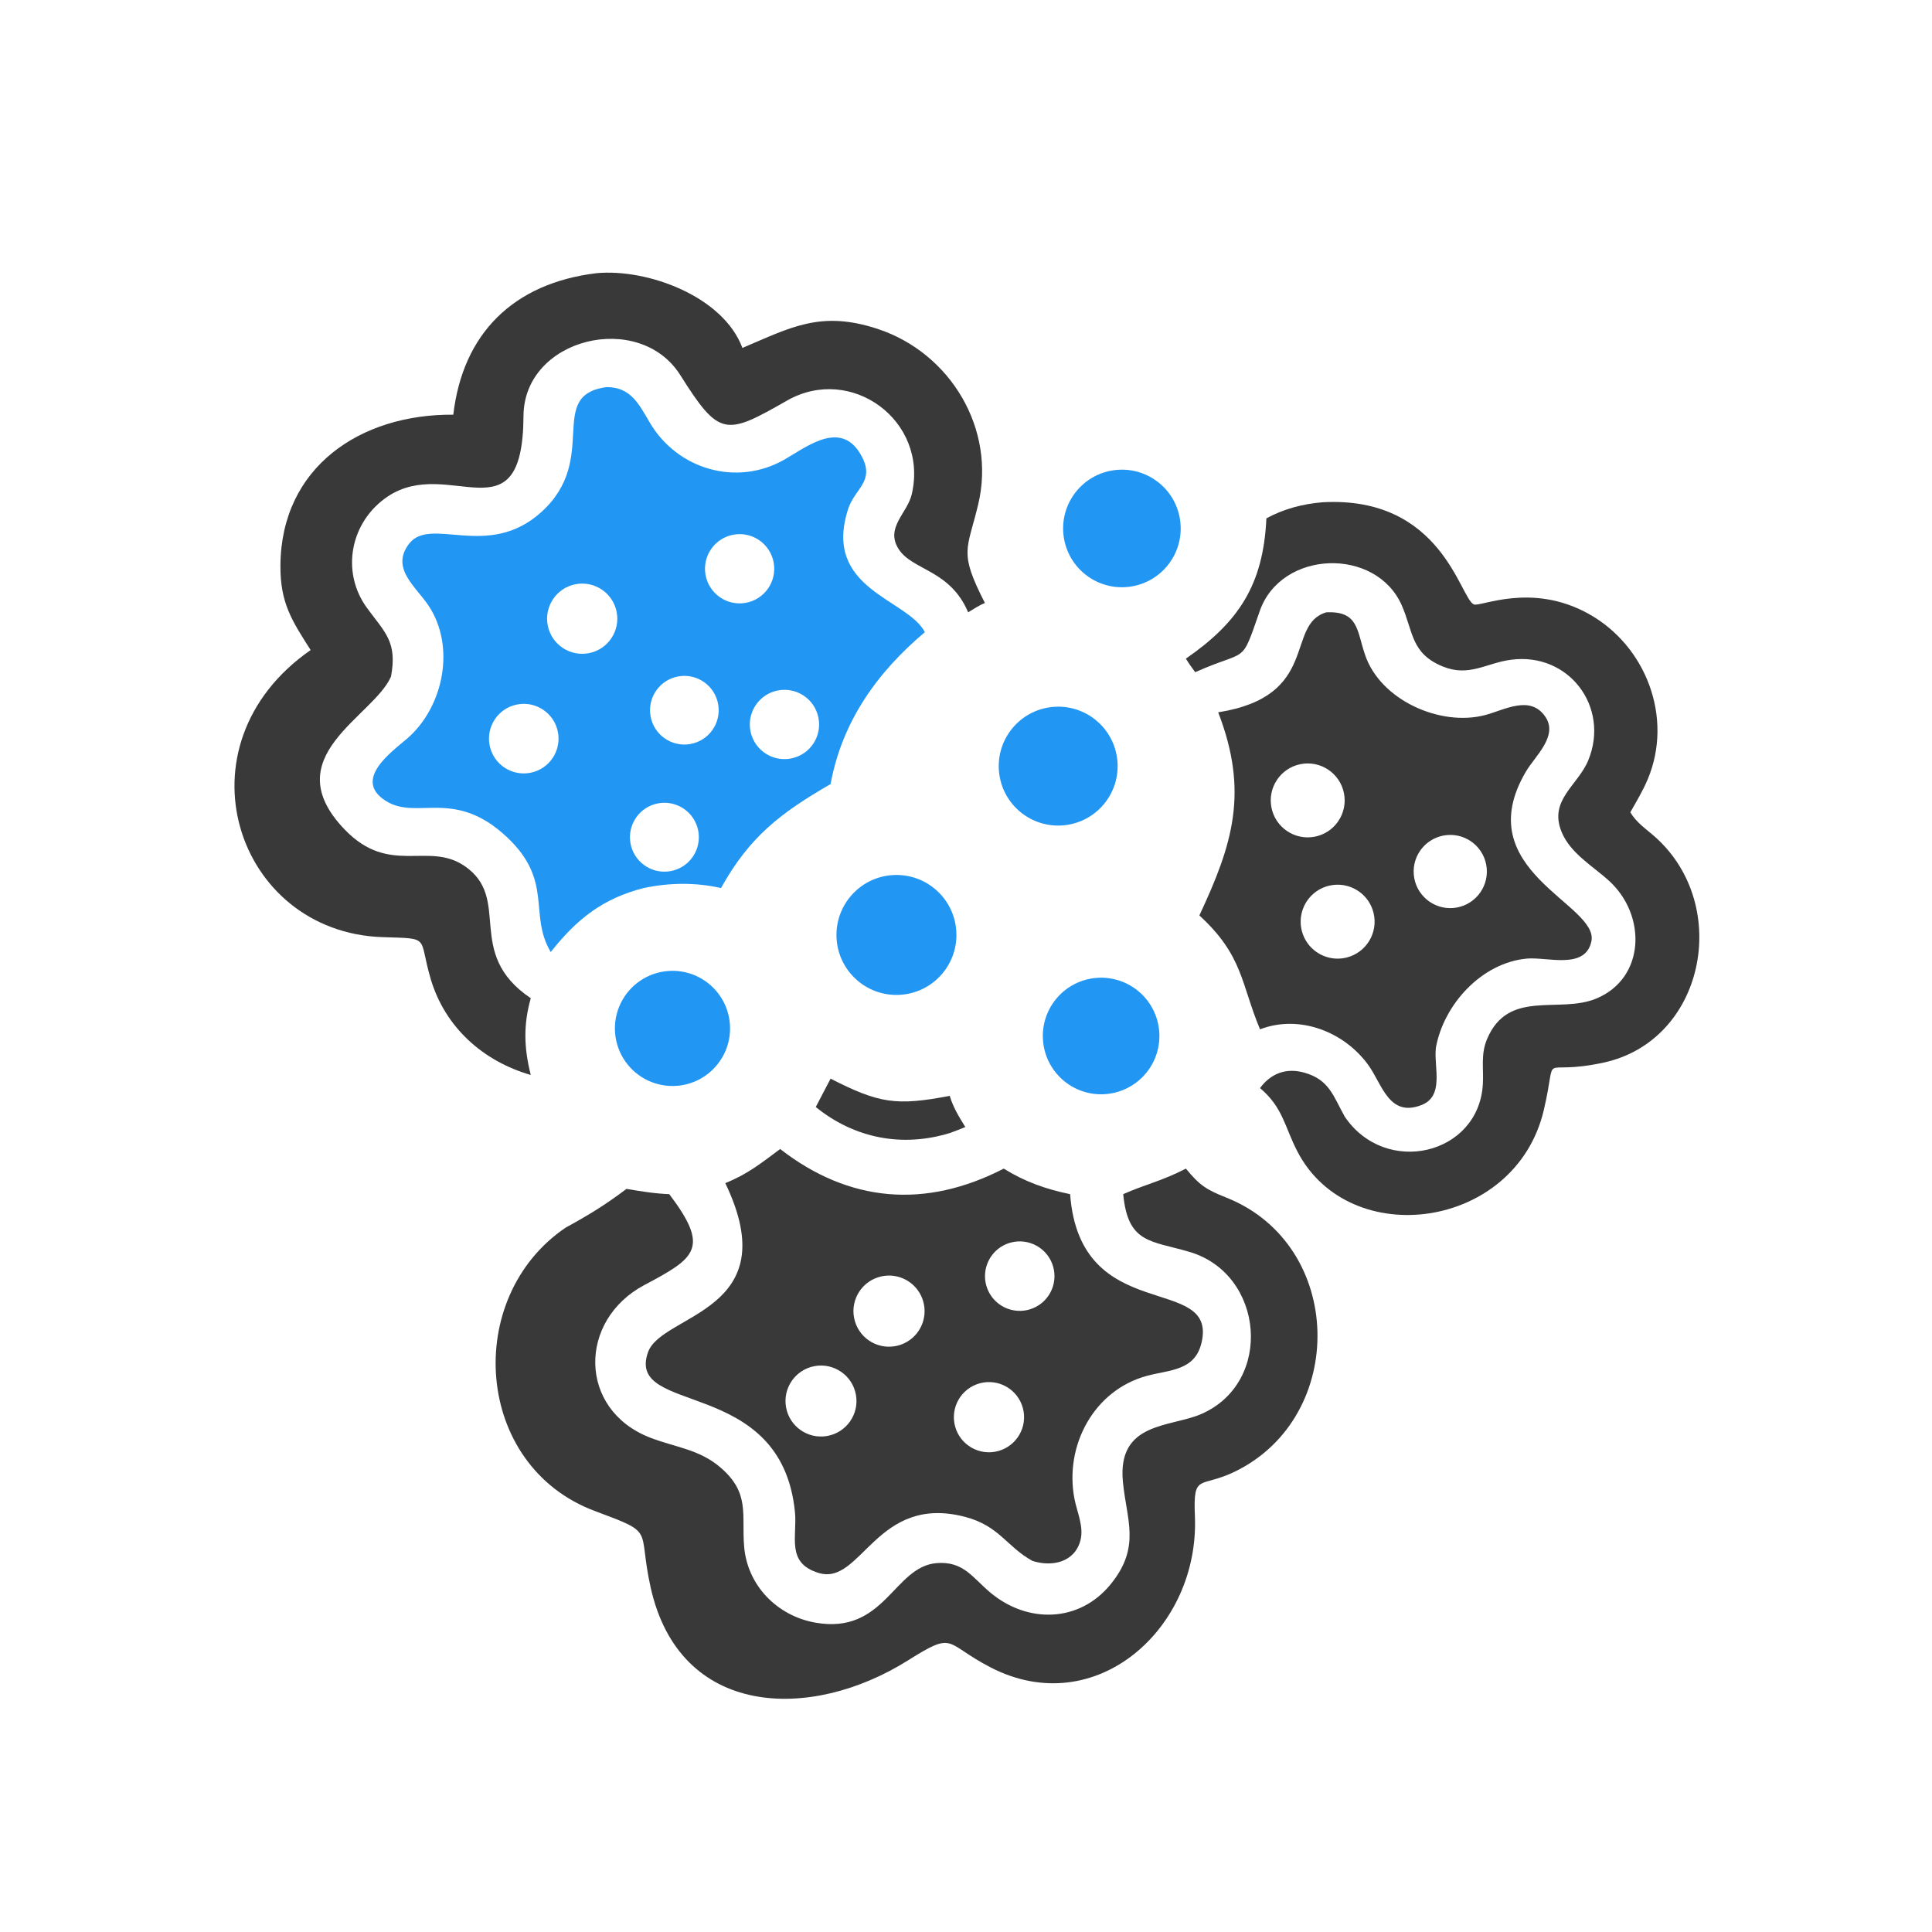
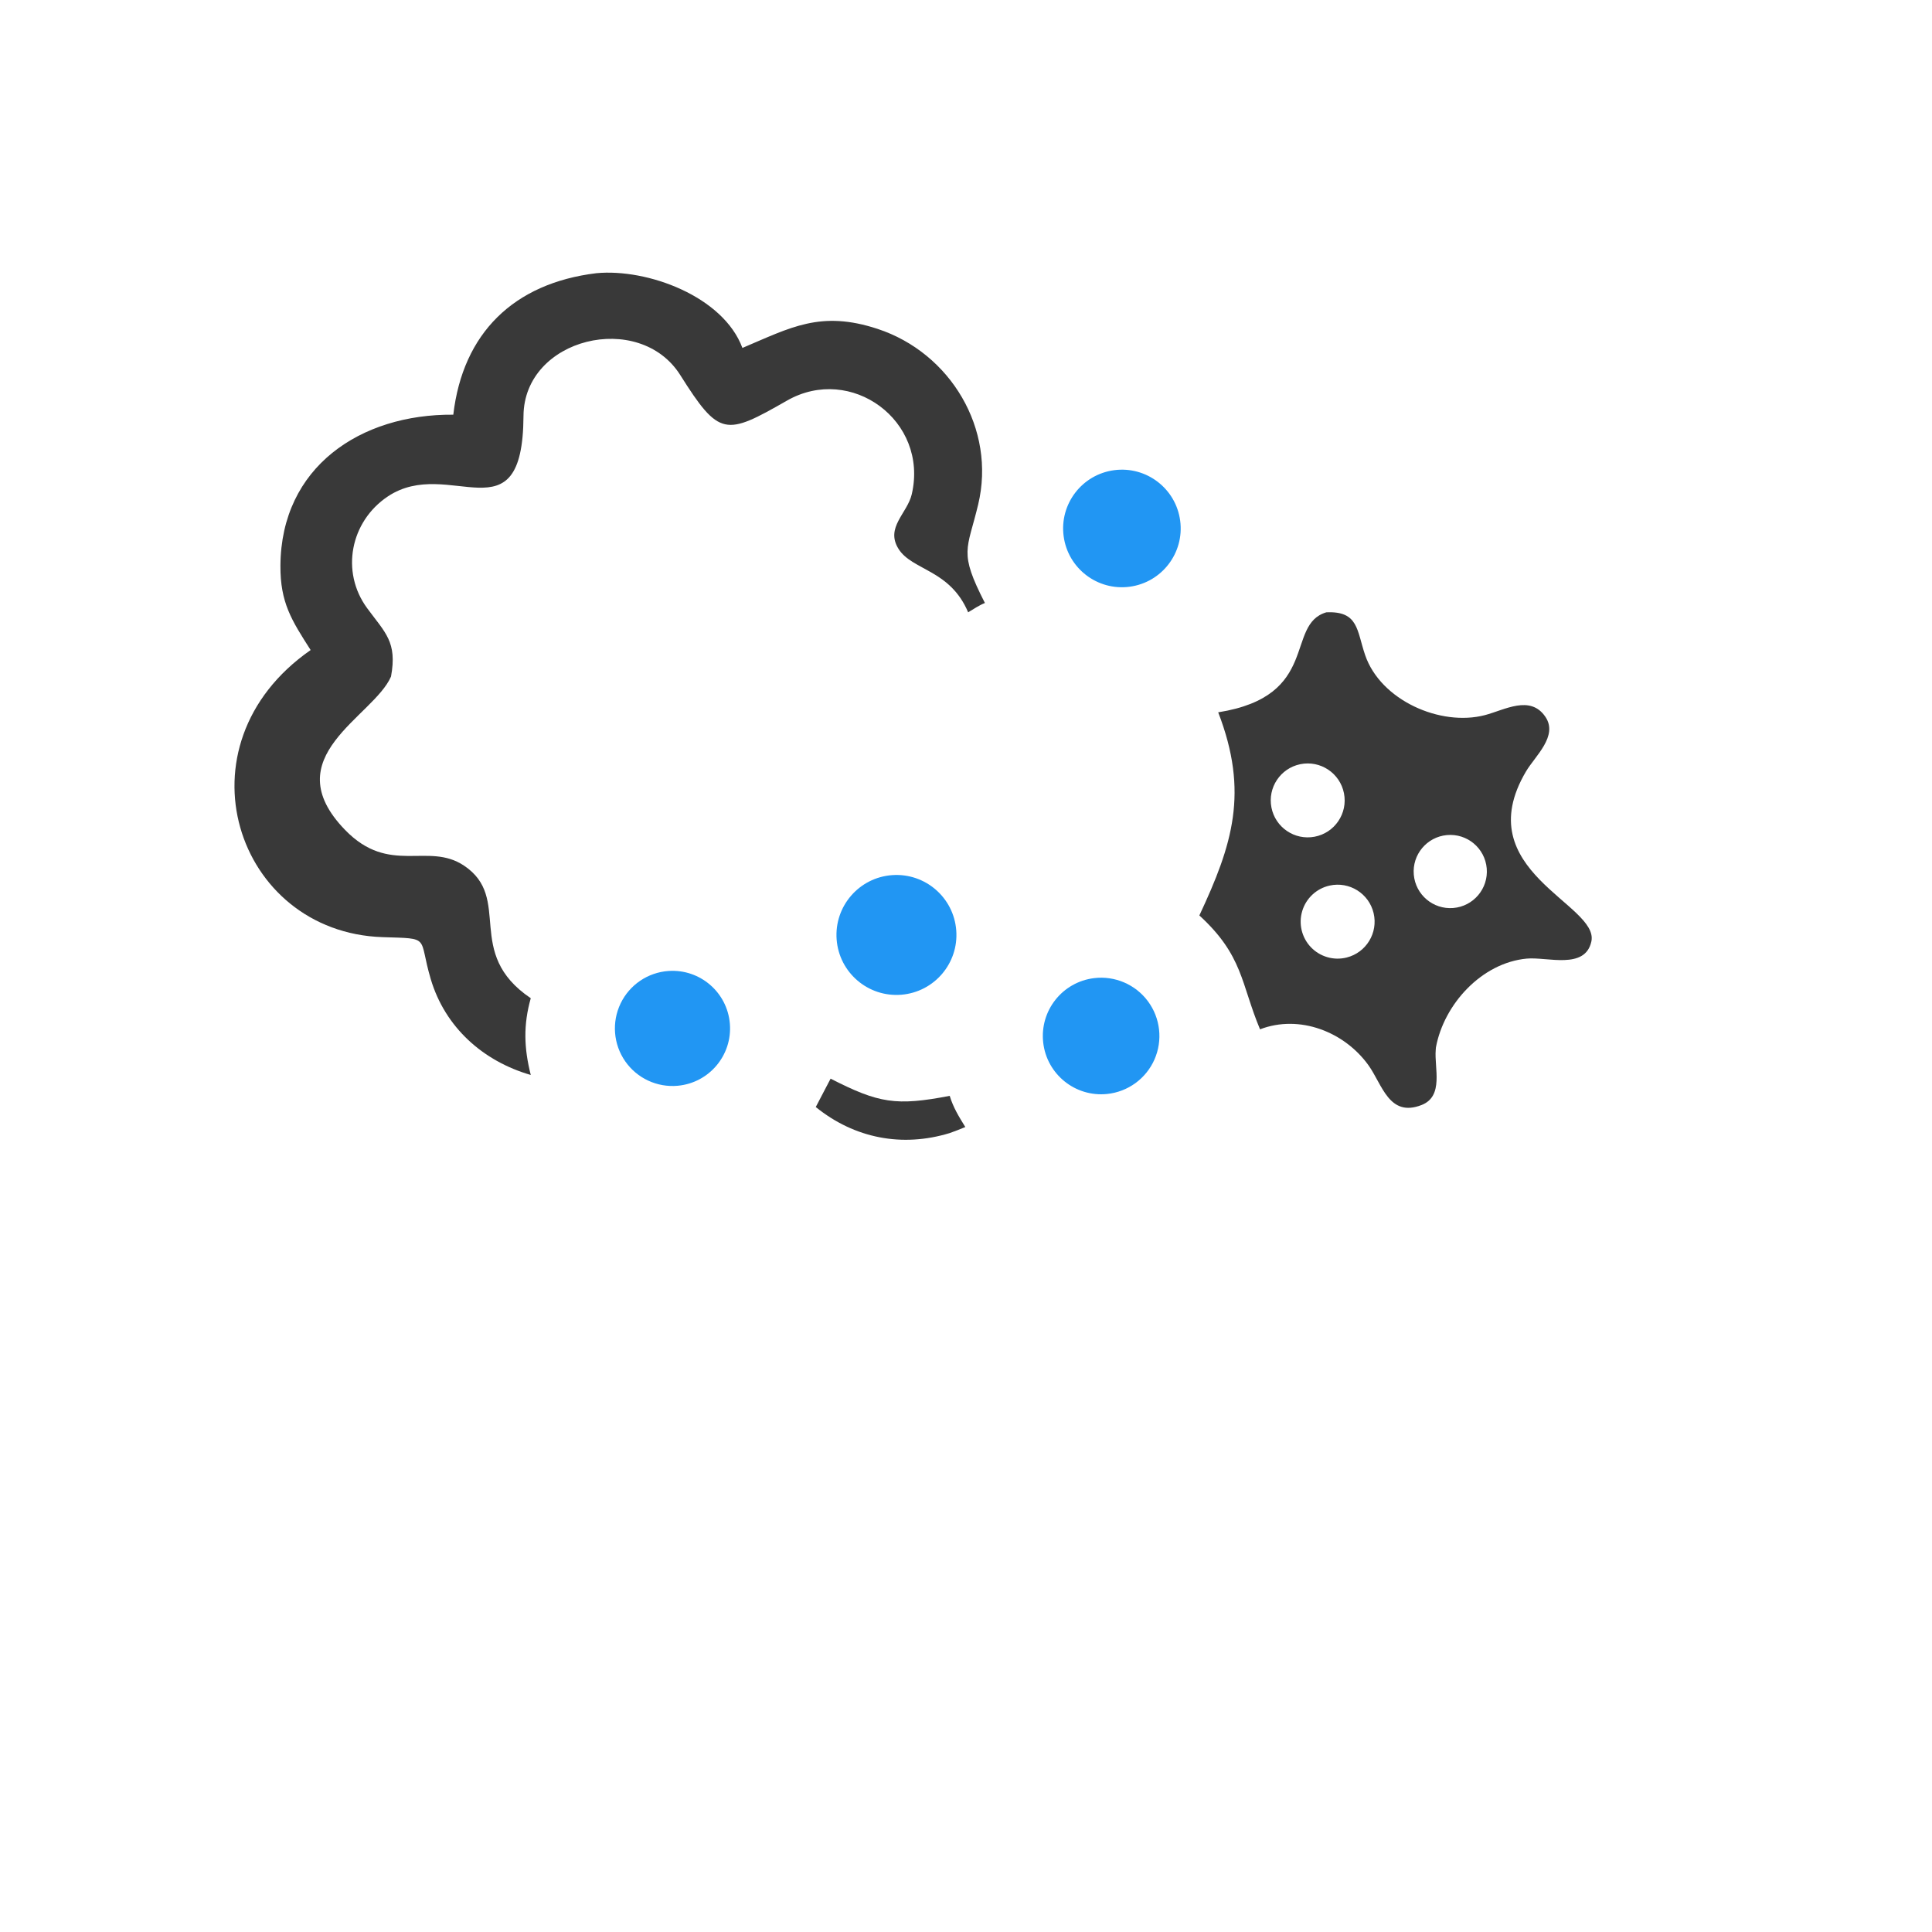
<svg xmlns="http://www.w3.org/2000/svg" version="1.1" style="display: block;" viewBox="0 0 2048 2048" width="512" height="512">
-   <path transform="translate(0,0)" fill="rgb(33,150,243)" d="M 642.776 410.343 C 668.523 410.235 677.063 428.057 688.827 448.017 C 718.232 497.91 781.333 516.051 831.679 487.076 C 856.412 472.842 892.875 443.715 913.887 484.548 C 927.183 510.389 906.087 518.094 899.192 539.181 C 871.19 624.829 962.164 634.578 980.401 670.135 C 929.699 712.72 892.478 765.206 880.463 831.137 C 827.598 861.753 794.715 886.65 764.281 941.381 C 737.192 935.205 709.384 935.649 682.241 941.381 C 638.664 952.507 611.217 974.528 583.806 1009.2 C 559.887 968.937 587.267 934.079 537.147 887.173 C 481.394 834.996 442.374 869.867 409.198 849.136 C 372.935 826.475 416.044 796.403 431.673 782.858 C 470.35 749.337 483.196 685.265 454.196 641.873 C 440.685 621.658 413.755 602.334 433.608 576.444 C 456.548 546.53 517.309 593.971 573.822 542.82 C 636.43 486.151 578.272 419.317 642.776 410.343 z M 609.814 619.364 C 589.678 623.418 576.634 643.02 580.67 663.159 C 584.706 683.299 604.296 696.361 624.439 692.342 C 644.607 688.319 657.689 668.699 653.648 648.535 C 649.607 628.37 629.976 615.306 609.814 619.364 z M 562.394 819.156 C 582.432 815.175 595.416 795.662 591.347 775.642 C 587.278 755.621 567.708 742.723 547.706 746.879 C 527.826 751.01 515.026 770.433 519.069 790.33 C 523.113 810.227 542.479 823.113 562.394 819.156 z M 839.532 803.81 C 859.147 799.451 871.614 780.134 867.509 760.464 C 863.404 740.795 844.251 728.078 824.53 731.927 C 811.543 734.463 800.925 743.789 796.735 756.34 C 792.546 768.891 795.433 782.725 804.293 792.553 C 813.153 802.38 826.615 806.681 839.532 803.81 z M 793.589 638.35 C 813.176 633.065 824.762 612.893 819.457 593.311 C 814.152 573.729 793.968 562.163 774.391 567.489 C 754.843 572.806 743.298 592.955 748.596 612.508 C 753.893 632.062 774.03 643.627 793.589 638.35 z M 709.607 923.621 C 722.656 921.702 733.655 912.896 738.384 900.585 C 743.112 888.273 740.835 874.368 732.426 864.208 C 724.017 854.048 710.783 849.212 697.805 851.555 C 678.186 855.098 665.034 873.72 668.256 893.394 C 671.478 913.068 689.884 926.522 709.607 923.621 z M 731.459 788.748 C 751.342 785.415 764.725 766.553 761.305 746.686 C 757.885 726.818 738.965 713.517 719.112 717.025 C 699.383 720.511 686.183 739.288 689.582 759.033 C 692.981 778.777 711.7 792.06 731.459 788.748 z" />
-   <path transform="translate(0,0)" fill="rgb(57,57,57)" d="M 826.994 1218 C 900.032 1274.72 980.825 1281.65 1064.01 1238.77 C 1086.17 1252.61 1108.88 1260.63 1134.37 1265.86 C 1144.83 1406.73 1291.08 1348.91 1273.68 1423.31 C 1266.69 1453.21 1239.97 1451.96 1216.03 1458.38 C 1159.67 1473.5 1128.33 1532.09 1138.87 1588.3 C 1141.55 1602.58 1149.07 1618.06 1145.37 1632.61 C 1139.35 1656.22 1115.1 1661.24 1094.5 1654.64 C 1067.28 1639.83 1059.46 1617.47 1023.11 1607.96 C 928.829 1583.29 913.309 1680.97 868.08 1667.47 C 832.842 1656.95 845.304 1629.01 842.669 1602.67 C 828.191 1457.88 662.553 1501.38 686.983 1433.26 C 701.695 1392.25 834.52 1390.72 768.829 1254.15 C 792.798 1244.52 806.806 1233.01 826.994 1218 z M 948.492 1427.06 C 961.992 1424.85 973.232 1415.49 977.863 1402.62 C 982.493 1389.75 979.788 1375.38 970.793 1365.07 C 961.799 1354.76 947.927 1350.13 934.545 1352.98 C 914.512 1357.23 901.542 1376.71 905.331 1396.83 C 909.119 1416.96 928.282 1430.38 948.492 1427.06 z M 876.542 1522.25 C 897.16 1518.77 910.985 1499.15 907.322 1478.56 C 903.659 1457.98 883.912 1444.33 863.359 1448.17 C 843.064 1451.97 829.622 1471.42 833.24 1491.75 C 836.857 1512.07 856.182 1525.69 876.542 1522.25 z M 1054.49 1538.97 C 1074.71 1535.58 1088.38 1516.48 1085.07 1496.26 C 1081.76 1476.03 1062.71 1462.29 1042.47 1465.53 C 1022.12 1468.79 1008.3 1487.95 1011.63 1508.28 C 1014.96 1528.62 1034.18 1542.37 1054.49 1538.97 z M 1091.55 1388.02 C 1110.84 1382.24 1121.91 1362.02 1116.38 1342.65 C 1110.85 1323.28 1090.79 1311.94 1071.34 1317.2 C 1058.53 1320.67 1048.58 1330.77 1045.29 1343.63 C 1042 1356.49 1045.89 1370.13 1055.47 1379.32 C 1065.05 1388.51 1078.83 1391.84 1091.55 1388.02 z" />
-   <path transform="translate(0,0)" fill="rgb(57,57,57)" d="M 1257.09 1238.77 C 1271.81 1256.61 1278.4 1260.92 1300.11 1269.57 C 1425.58 1319.59 1428.57 1501.19 1309.69 1559.65 C 1271.9 1578.22 1264.7 1560.49 1266.65 1607.39 C 1271.61 1726.18 1161.48 1824.87 1050.29 1767.62 C 1000.48 1741.97 1013.11 1728.25 962.524 1760.07 C 858.951 1825.21 720.265 1820.98 689.643 1682.45 C 675.502 1618.48 696.056 1626.21 630.553 1601.73 C 502.306 1553.81 490.605 1375.18 599.58 1301.36 C 623.874 1288.09 641.83 1277.11 664.105 1260.26 C 679.658 1262.88 693.66 1265.23 709.466 1265.86 C 752.94 1323.31 737.202 1333.46 683.106 1362.15 C 612.637 1399.54 612.688 1494.16 688.957 1523.87 C 715.429 1534.18 741.05 1536.14 763.595 1555.47 C 795.346 1582.7 785.967 1605.12 788.819 1639.43 C 792.257 1680.81 823.927 1712.83 864.034 1720.02 C 938.086 1733.29 947.26 1660.49 992.984 1656.95 C 1021.43 1654.76 1030.88 1672.39 1049.91 1688.29 C 1089.29 1721.19 1144.2 1720.28 1177.51 1679.19 C 1209.69 1639.5 1194.08 1610.95 1190.3 1570.53 C 1184.35 1506.85 1240.86 1513.19 1273.55 1498.86 C 1350.3 1465.23 1340.1 1350.33 1260.89 1327.05 C 1219.49 1314.89 1195.71 1318.25 1190.65 1265.86 C 1213.49 1255.61 1231.51 1252.06 1257.09 1238.77 z" />
  <path transform="translate(0,0)" fill="rgb(57,57,57)" d="M 632.159 289.596 C 686.274 284.464 766.674 314.127 786.987 368.825 C 838.153 347.211 869.863 328.736 930.305 348.641 C 1007.55 374.078 1056.02 454.8 1036.91 534.785 C 1025.28 583.49 1016.04 584.473 1044.05 639.196 C 1037.86 641.646 1032 645.665 1026.28 649.08 C 1007.04 603.603 966.861 604.774 952.479 581.85 C 938.224 559.13 961.835 544.229 966.54 523.804 C 984.497 445.847 902.054 385.884 834.266 424.645 C 769.039 461.942 762.622 463.414 721.065 397.531 C 677.716 328.81 555.385 358.027 554.929 440.952 C 554.199 573.494 476.263 482.641 410.985 526.327 C 371.469 552.773 360.789 606.046 389.183 644.679 C 408.446 670.889 421.23 680.459 414.498 717.134 C 396.098 759.89 290.694 802.246 365.77 879.735 C 412.907 928.387 453.553 892.106 491.76 917.531 C 543.911 952.234 491.168 1009.91 562.638 1058.16 C 554.633 1086.49 555.443 1111.05 562.638 1139.51 C 512.101 1124.94 471.816 1089.07 456.622 1037.92 C 443.022 992.145 457.632 995.111 405.544 993.408 C 250.171 988.33 184.061 790.112 329.293 689.072 C 309.089 657.444 297.015 638.909 297.265 599.501 C 297.93 495.03 382.133 438.773 480.513 439.583 C 490.572 353.287 544.466 300.251 632.159 289.596 z" />
  <path transform="translate(0,0)" fill="rgb(57,57,57)" d="M 1405.98 649.08 C 1440.15 647.549 1438.13 668.174 1447.11 694.426 C 1463.49 742.349 1526.93 770.346 1574 758.076 C 1594.92 752.623 1622.15 736.176 1638.19 759.869 C 1651.98 780.242 1627.26 801.474 1617.68 817.676 C 1555.31 923.076 1695.49 958.38 1686.92 997.972 C 1680.36 1028.32 1639.96 1014.13 1618.41 1016.16 C 1570.56 1020.65 1530.64 1064.54 1522.16 1110.19 C 1522.13 1110.53 1522.09 1110.87 1522.06 1111.21 L 1521.93 1112.91 C 1520.28 1131.98 1530.85 1162.03 1506.92 1171.36 C 1472.45 1184.81 1465.27 1149.61 1450.63 1129.22 C 1425.21 1093.82 1377.64 1075.03 1335.68 1091.12 C 1315.3 1042.39 1317.88 1013.01 1271.37 970.403 C 1306.56 895.253 1324.1 839.945 1291.34 755.082 C 1400.09 737.881 1361.91 662.051 1405.98 649.08 z M 1427.51 1015.01 C 1448.3 1009.78 1461.03 988.827 1456.09 967.97 C 1451.14 947.113 1430.36 934.094 1409.44 938.748 C 1395.65 941.816 1384.57 952.072 1380.46 965.589 C 1376.34 979.107 1379.82 993.793 1389.56 1004.03 C 1399.31 1014.26 1413.81 1018.46 1427.51 1015.01 z M 1393.5 886.962 C 1414.88 882.923 1428.88 862.229 1424.66 840.878 C 1420.45 819.527 1399.64 805.702 1378.32 810.091 C 1357.25 814.43 1343.62 834.946 1347.79 856.051 C 1351.95 877.156 1372.36 890.954 1393.5 886.962 z M 1540.46 962.524 C 1561.91 960.792 1577.85 941.932 1575.99 920.491 C 1574.13 899.05 1555.17 883.221 1533.74 885.215 C 1512.5 887.191 1496.83 905.95 1498.68 927.207 C 1500.53 948.464 1519.19 964.241 1540.46 962.524 z" />
-   <path transform="translate(0,0)" fill="rgb(57,57,57)" d="M 1402.13 532.414 C 1528.69 525.507 1547.68 634.511 1562.36 640.716 C 1569.25 643.63 1623.33 616.951 1683.97 650.666 C 1745.01 684.609 1773.98 760.823 1746.69 825.984 C 1741.62 838.098 1734.69 849.58 1728.24 861.01 C 1734.64 872.249 1745.69 879.233 1755.13 887.754 C 1835.88 960.618 1806.71 1103.39 1699.78 1126.42 C 1628.8 1141.7 1652.11 1110.37 1636.44 1176.93 C 1606.61 1303.61 1430.3 1327.04 1375.19 1220.41 C 1361.52 1193.95 1360.1 1174.12 1335.68 1153.4 C 1347.05 1138.01 1363.11 1131.72 1382.15 1136.92 C 1409.28 1144.32 1413.37 1162.17 1425.49 1183.7 C 1468.88 1247.75 1567.59 1224.2 1571.88 1149.38 C 1572.85 1132.49 1569.45 1117.91 1576.3 1101.57 C 1598.85 1047.8 1652.77 1075.1 1692.43 1058.39 C 1744.17 1036.59 1745.53 970.229 1705.86 933.9 C 1688.41 917.923 1664.7 904.729 1655.32 881.797 C 1641.53 848.065 1672.6 832.69 1683.63 805.966 C 1706.79 749.831 1663.32 691.221 1601.76 699.351 C 1575.42 702.83 1557.44 717.85 1529.58 706.57 C 1495.49 692.766 1498.2 669.635 1485.92 641.691 C 1458.62 579.585 1357.99 582.767 1335.35 647.812 C 1314.95 706.44 1323.4 687.287 1266.98 712.571 C 1263.48 707.87 1260.14 703.206 1257.09 698.194 C 1312.65 659.695 1339.17 620.37 1342.43 549.472 C 1361.14 539.338 1380.98 534.156 1402.13 532.414 z" />
  <path transform="translate(0,0)" fill="rgb(33,150,243)" d="M 945.893 927.655 C 980.764 925.247 1011.04 951.439 1013.67 986.293 C 1016.31 1021.15 990.315 1051.59 955.479 1054.45 C 920.32 1057.34 889.53 1031.06 886.871 995.879 C 884.212 960.702 910.699 930.085 945.893 927.655 z" />
-   <path transform="translate(0,0)" fill="rgb(33,150,243)" d="M 1112.42 749.806 C 1146.93 744.653 1179.06 768.523 1184.08 803.051 C 1189.11 837.579 1165.12 869.618 1130.58 874.517 C 1096.21 879.39 1064.37 855.554 1059.37 821.205 C 1054.37 786.857 1078.09 754.934 1112.42 749.806 z" />
  <path transform="translate(0,0)" fill="rgb(33,150,243)" d="M 1181.15 498.402 C 1215.25 493.918 1246.54 517.915 1251.05 552.014 C 1255.56 586.113 1231.59 617.418 1197.49 621.954 C 1163.36 626.495 1132.01 602.491 1127.5 568.355 C 1122.98 534.218 1147.01 502.891 1181.15 498.402 z" />
  <path transform="translate(0,0)" fill="rgb(33,150,243)" d="M 1159.76 1036.86 C 1181.82 1034.17 1203.63 1043.54 1216.87 1061.39 C 1230.1 1079.24 1232.73 1102.83 1223.76 1123.16 C 1214.78 1143.49 1195.57 1157.43 1173.46 1159.67 C 1139.75 1163.08 1109.58 1138.72 1105.83 1105.05 C 1102.07 1071.37 1126.13 1040.96 1159.76 1036.86 z" />
  <path transform="translate(0,0)" fill="rgb(33,150,243)" d="M 708.701 1029.27 C 742.044 1026.99 771.018 1051.95 773.699 1085.27 C 776.381 1118.58 751.773 1147.85 718.496 1150.94 C 696.607 1152.97 675.318 1143.07 662.761 1125.03 C 650.205 1106.98 648.321 1083.58 657.83 1063.76 C 667.338 1043.94 686.77 1030.77 708.701 1029.27 z" />
  <path transform="translate(0,0)" fill="rgb(57,57,57)" d="M 880.463 1143.43 C 931.55 1169.48 949.766 1172.6 1006.74 1161.64 C 1010.41 1173.91 1016.56 1183.85 1023.27 1194.69 C 1017.85 1197.06 1012.29 1199.06 1006.74 1201.1 C 956.597 1216.42 905.997 1206.91 864.745 1173.49 L 880.463 1143.43 z" />
</svg>